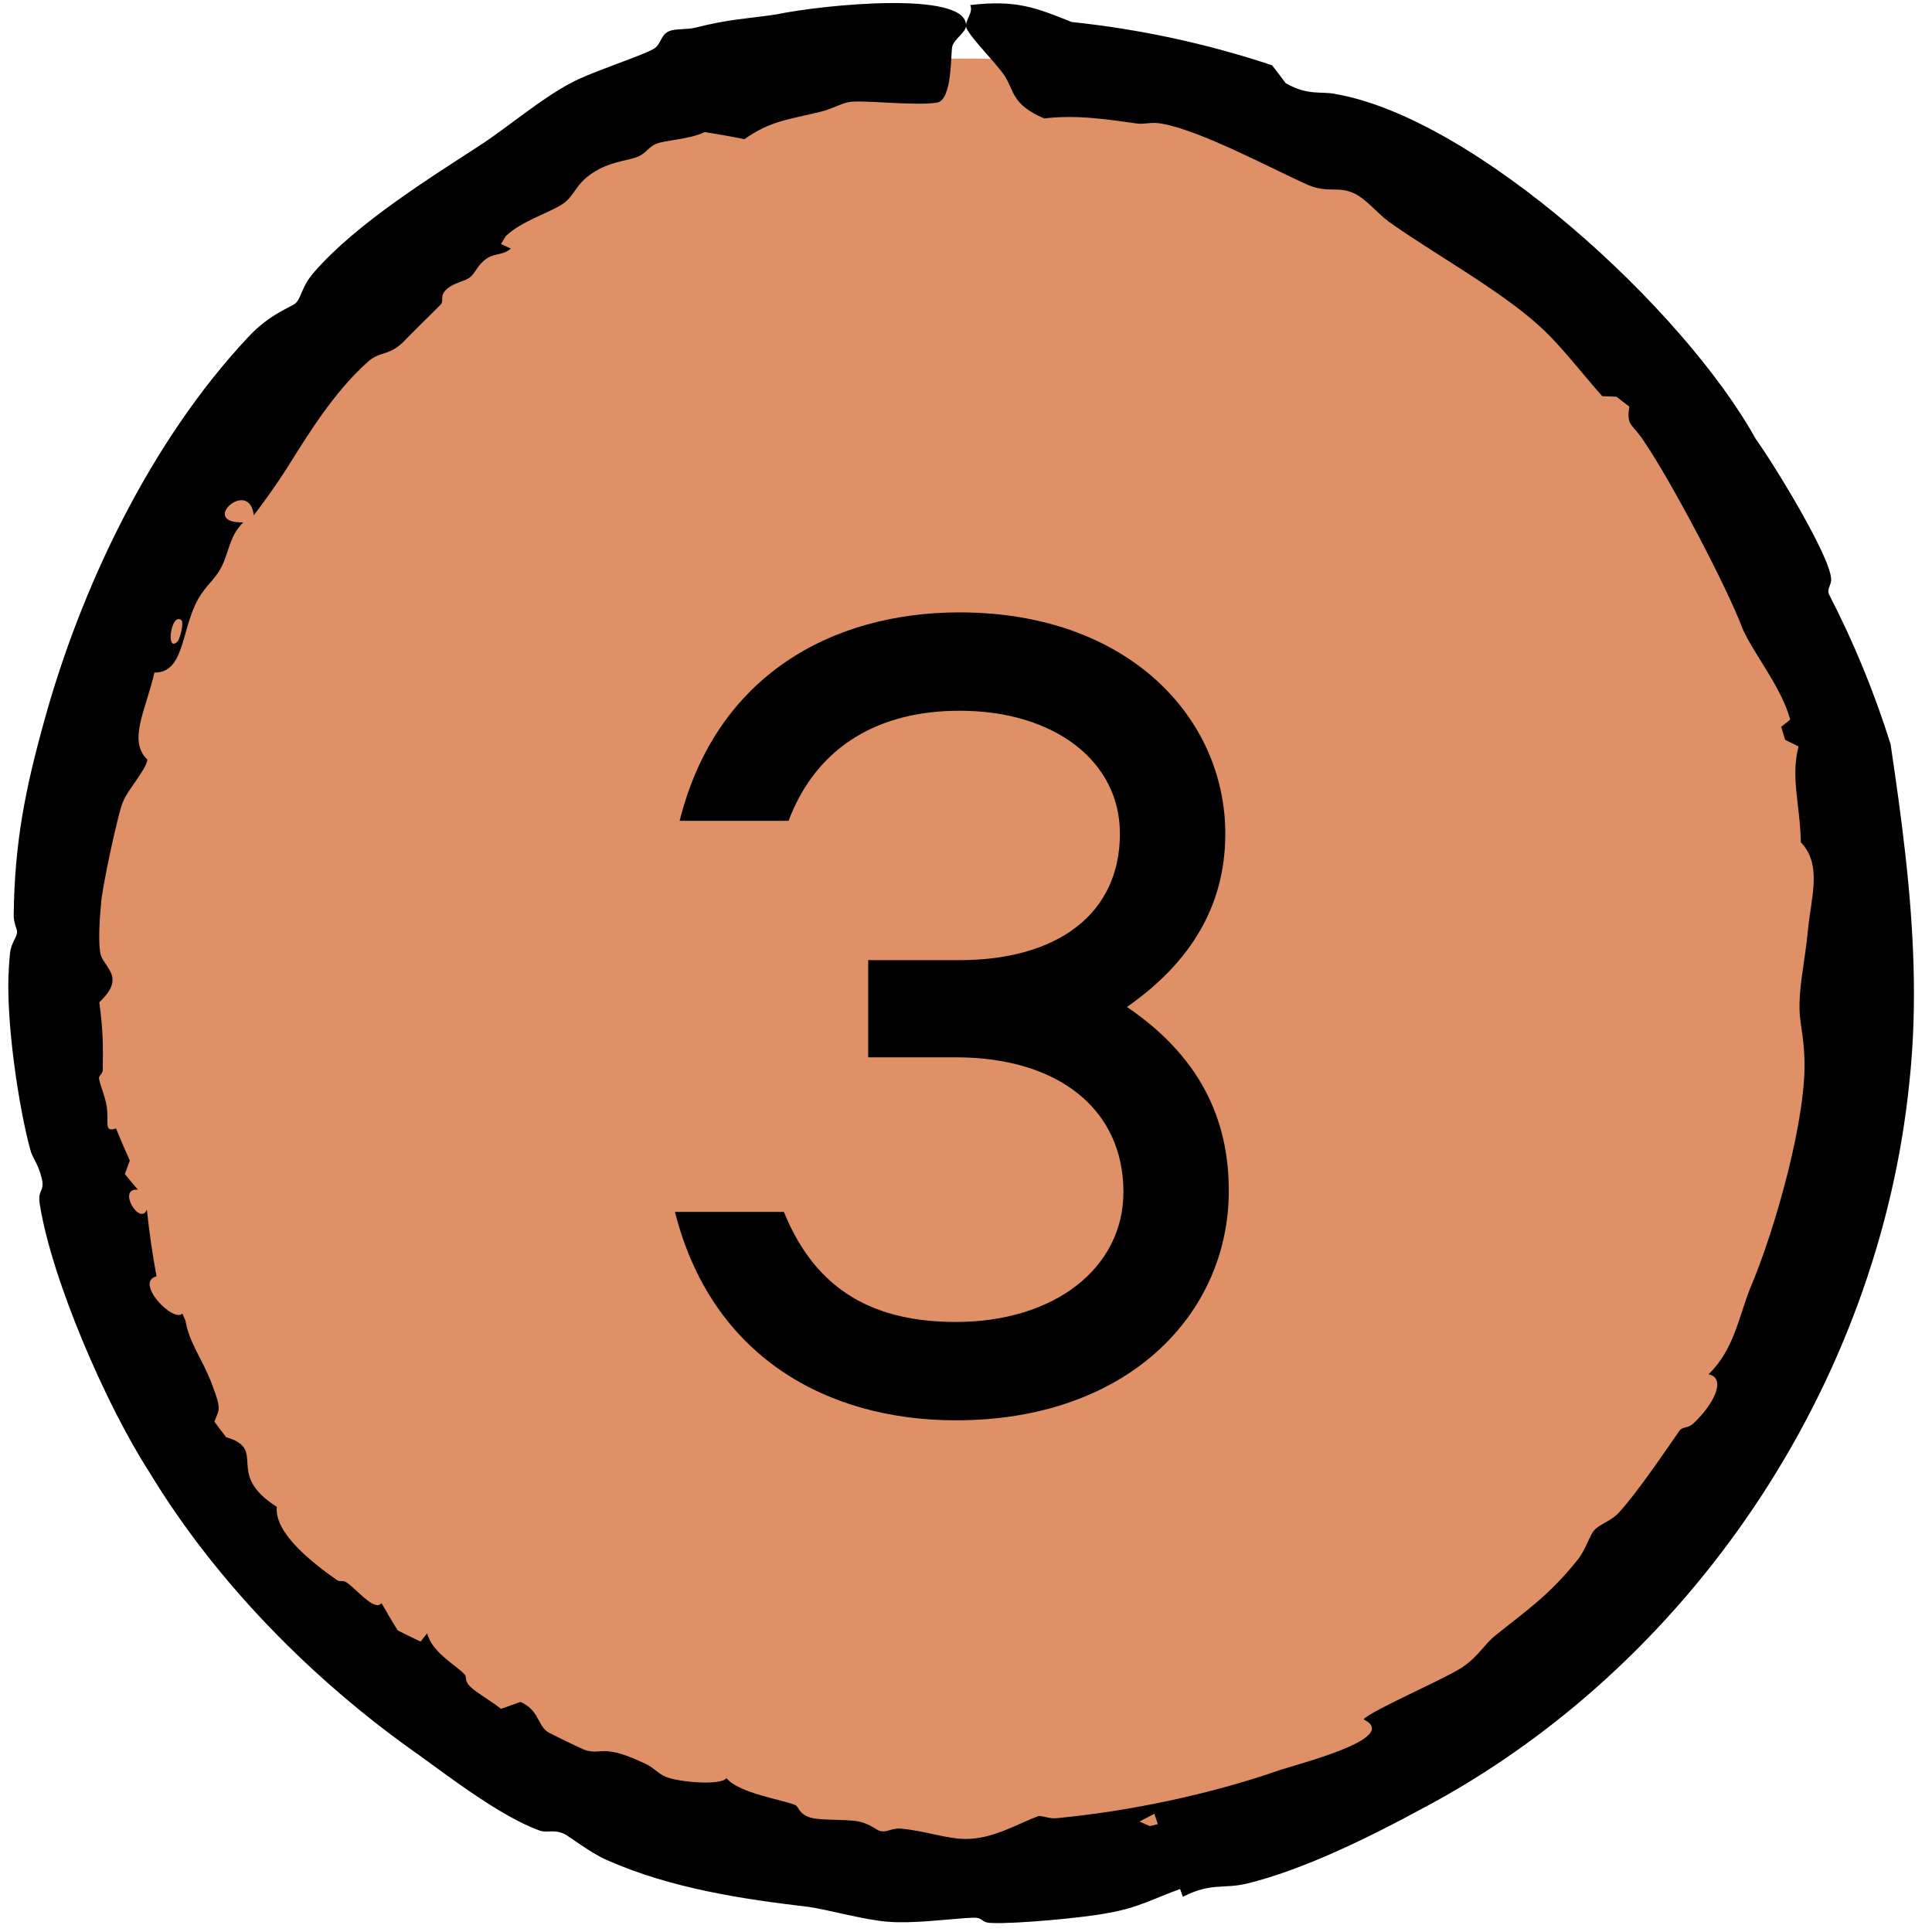
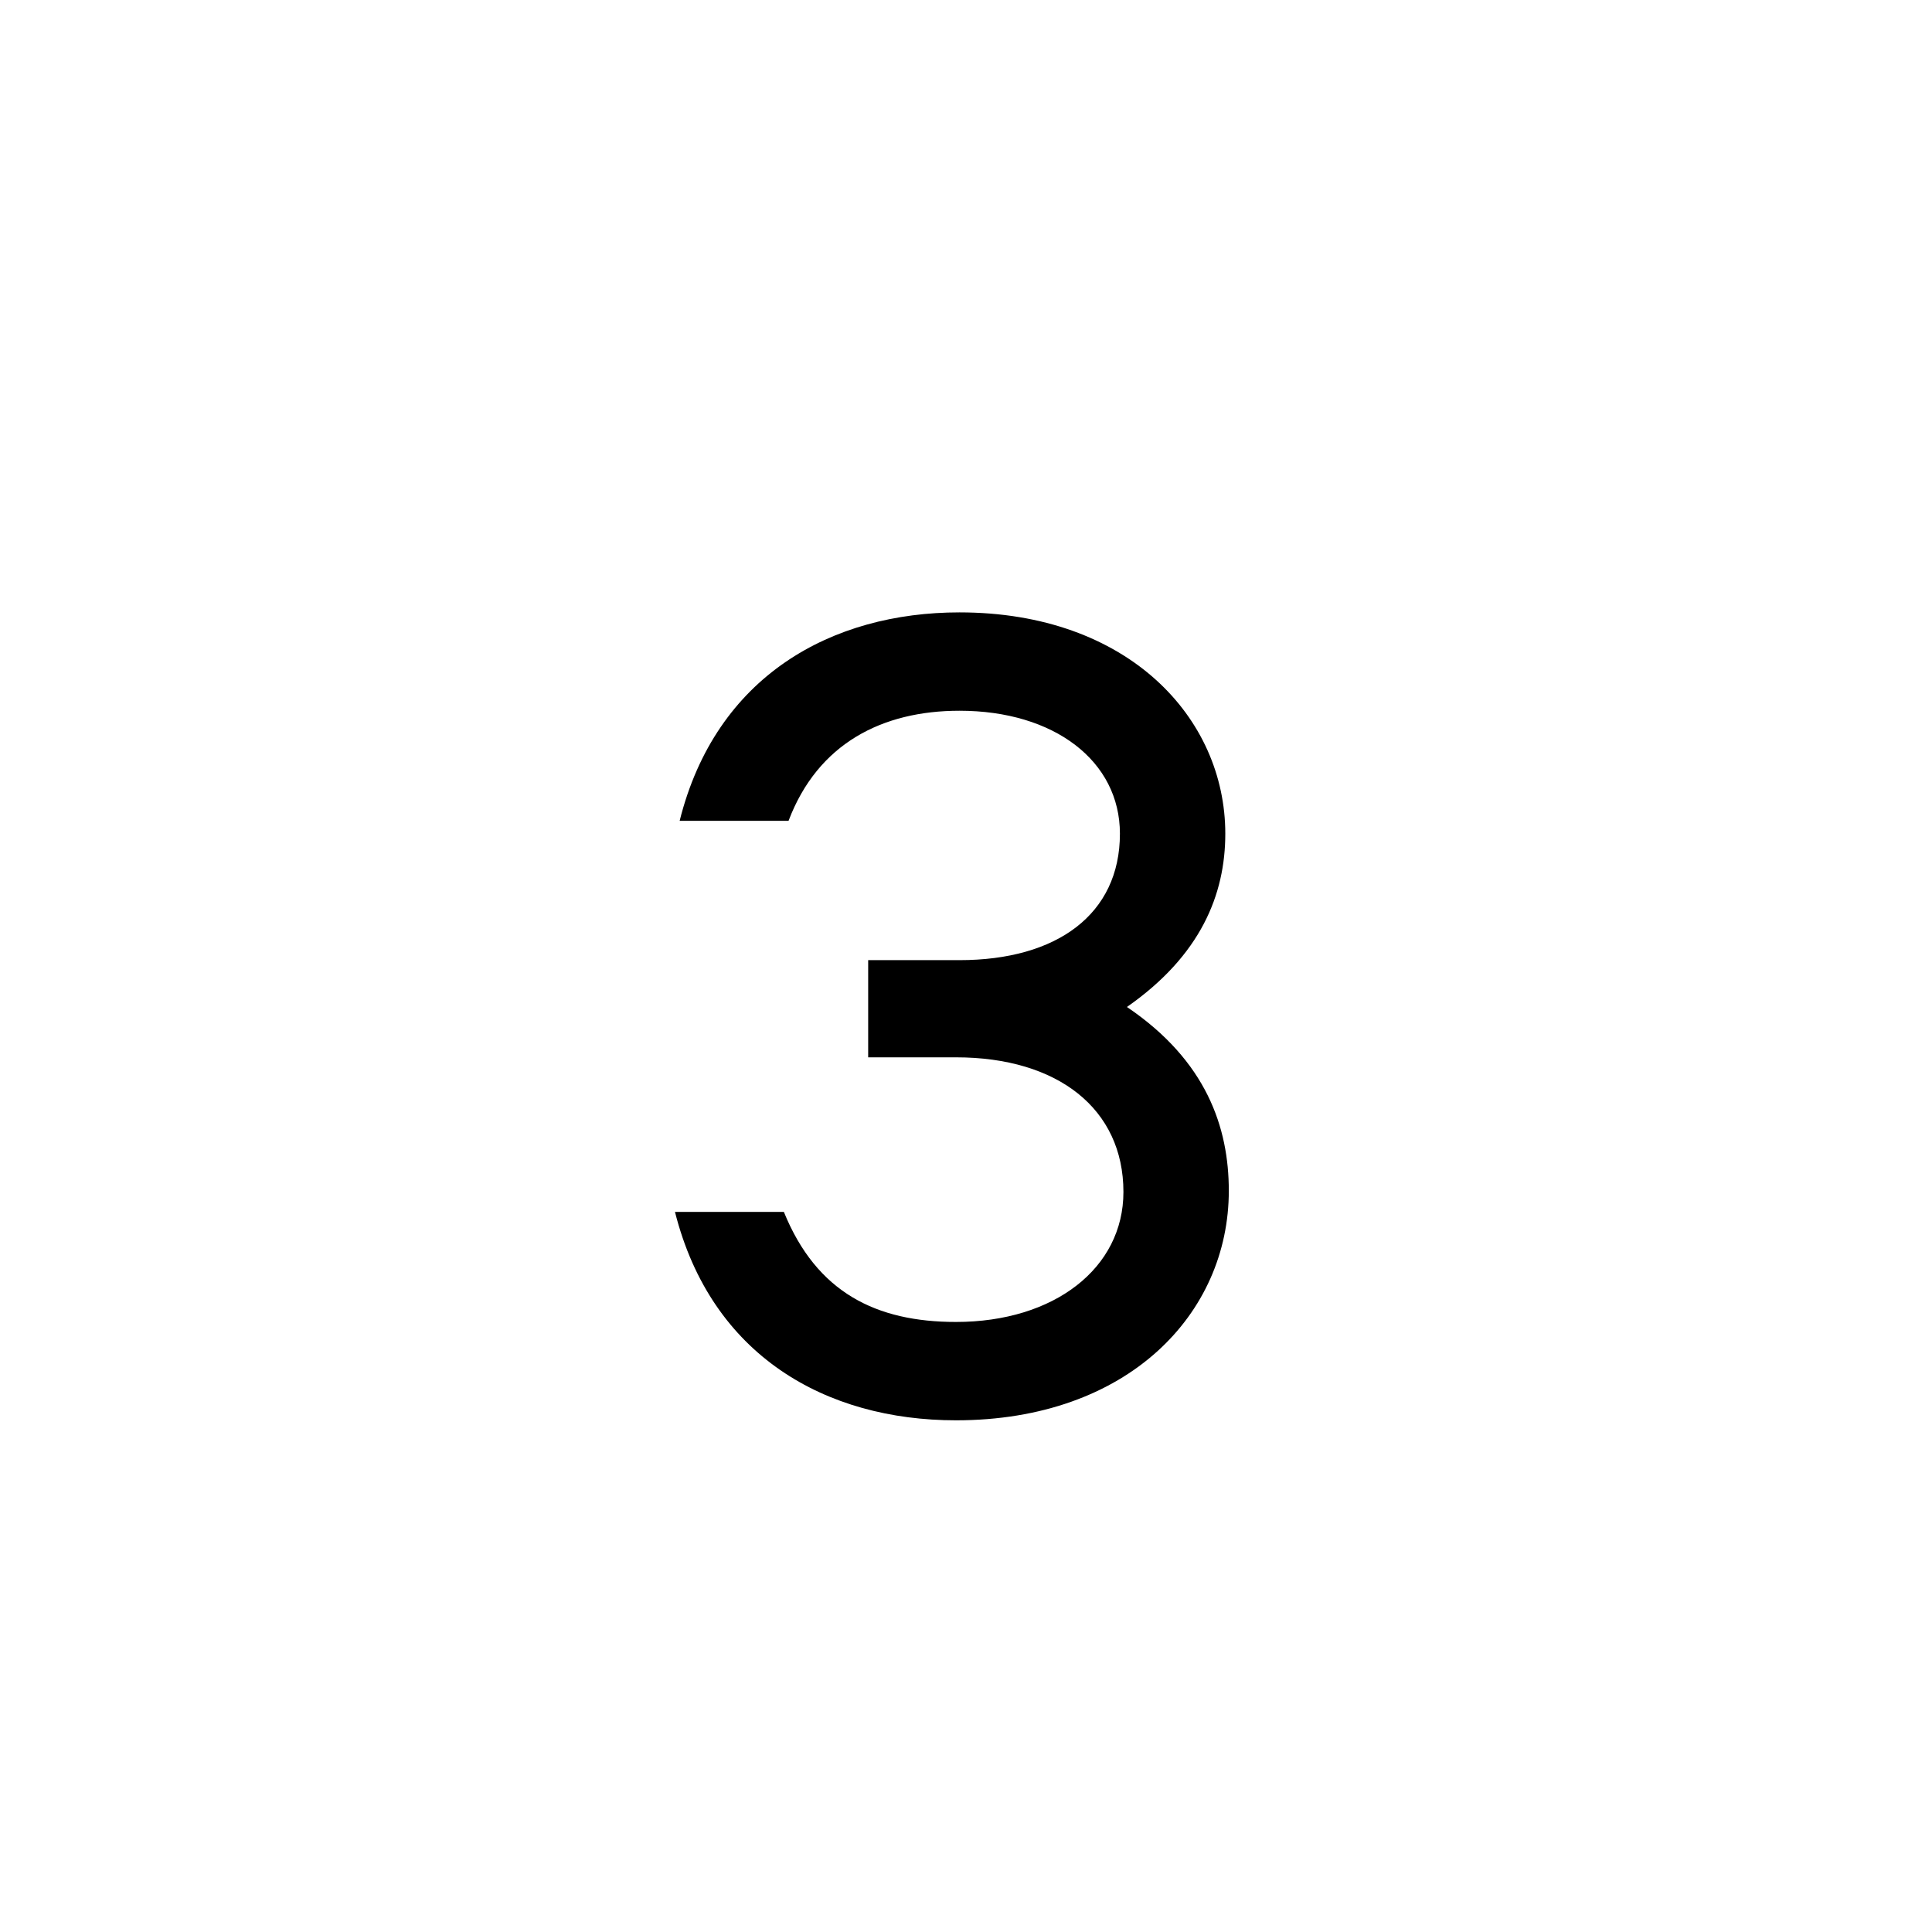
<svg xmlns="http://www.w3.org/2000/svg" width="66" height="66" viewBox="0 0 66 66" fill="none">
-   <path d="M2 33C2 15.879 15.879 2 33 2C50.121 2 64 15.879 64 33C64 50.121 50.121 64 33 64C15.879 64 2 50.121 2 33Z" fill="#DF9067" />
-   <path d="M22.84 1.073C23.072 0.967 23.456 1.02 23.741 0.947C24.943 0.648 25.412 0.654 26.514 0.493C28.125 0.158 33.014 -0.331 33 0.866C33 0.866 33 0.866 33 0.866C33 0.877 32.999 0.888 32.999 0.9C32.981 1.114 32.582 1.35 32.529 1.595C32.475 1.839 32.536 3.402 32.017 3.505C31.267 3.629 29.406 3.401 28.997 3.488C28.721 3.537 28.402 3.728 28.055 3.812C26.942 4.088 26.322 4.122 25.43 4.755C24.982 4.664 24.529 4.582 24.071 4.512C23.579 4.762 22.716 4.782 22.407 4.917C22.156 5.026 22.066 5.234 21.807 5.346C21.519 5.473 20.999 5.502 20.483 5.768C19.639 6.209 19.682 6.668 19.212 6.974C18.727 7.291 17.825 7.543 17.275 8.069C17.221 8.158 17.168 8.247 17.115 8.336C17.227 8.388 17.339 8.44 17.451 8.493C17.168 8.732 16.918 8.64 16.634 8.827C16.3 9.049 16.251 9.333 16.034 9.489C15.857 9.616 15.52 9.662 15.299 9.844C14.977 10.11 15.195 10.24 15.049 10.412C14.982 10.473 13.821 11.627 13.763 11.697C13.255 12.174 12.99 11.985 12.567 12.359C11.397 13.407 10.548 14.806 9.786 16.016C9.443 16.557 9.053 17.095 8.669 17.606C8.523 16.294 6.763 17.891 8.313 17.843C7.782 18.358 7.833 18.975 7.467 19.539C7.231 19.906 6.931 20.096 6.667 20.666C6.194 21.685 6.247 22.985 5.276 22.976C4.979 24.267 4.362 25.296 5.035 25.951C5 26.28 4.34 27.018 4.205 27.382C4.044 27.712 3.458 30.447 3.449 30.909C3.402 31.367 3.357 32.164 3.425 32.552C3.451 32.709 3.558 32.852 3.657 33C3.864 33.312 4.035 33.635 3.393 34.239C3.52 35.237 3.522 35.586 3.512 36.529C3.512 36.7 3.369 36.737 3.382 36.835C3.408 37.039 3.561 37.366 3.632 37.724C3.748 38.311 3.514 38.702 3.962 38.549C4.113 38.918 4.271 39.285 4.435 39.646C4.377 39.799 4.321 39.953 4.266 40.108C4.412 40.288 4.56 40.465 4.709 40.64C3.983 40.581 4.778 41.897 5.018 41.323C5.097 42.081 5.206 42.842 5.348 43.603C4.578 43.786 5.903 45.197 6.231 44.873C6.265 44.953 6.3 45.031 6.335 45.11C6.463 45.882 6.921 46.433 7.247 47.304C7.582 48.178 7.482 48.137 7.324 48.566C7.456 48.745 7.591 48.922 7.727 49.098C9.173 49.517 7.643 50.328 9.457 51.476C9.362 52.36 10.651 53.378 11.514 53.98C11.614 54.052 11.7 53.97 11.839 54.058C12.173 54.276 12.798 55.072 13.033 54.764C13.211 55.077 13.395 55.389 13.586 55.698C13.846 55.829 14.108 55.956 14.37 56.079C14.444 55.985 14.518 55.891 14.592 55.797C14.771 56.47 15.582 56.882 15.883 57.211C15.943 57.277 15.862 57.424 16.062 57.616C16.295 57.843 16.818 58.131 17.114 58.376C17.337 58.3 17.558 58.222 17.777 58.141C18.399 58.4 18.366 58.932 18.7 59.159C18.756 59.206 19.935 59.776 20.007 59.791C20.565 59.96 20.578 59.548 22.06 60.259C22.326 60.382 22.497 60.6 22.746 60.699C23.183 60.882 24.631 61.008 24.816 60.743C25.246 61.27 26.756 61.482 27.172 61.665C27.297 61.724 27.279 61.965 27.681 62.09C28.009 62.195 28.899 62.141 29.318 62.222C29.764 62.312 29.909 62.525 30.11 62.559C30.302 62.591 30.493 62.446 30.755 62.467C31.576 62.534 32.307 62.815 32.97 62.821C32.98 62.821 32.99 62.821 33 62.821C33.945 62.818 34.745 62.307 35.489 62.035C35.683 62.049 35.88 62.134 36.082 62.113C38.578 61.878 41.359 61.296 43.751 60.457C44.864 60.12 47.786 59.332 46.581 58.735C46.859 58.417 49.583 57.262 50.033 56.9C50.495 56.577 50.731 56.153 51.073 55.88C52.097 55.048 52.904 54.531 53.913 53.261C54.172 52.931 54.303 52.449 54.467 52.27C54.665 52.055 55.042 51.962 55.3 51.676C55.922 51.002 56.878 49.587 57.379 48.867C57.472 48.737 57.667 48.796 57.842 48.633C58.528 47.999 59 47.087 58.367 46.947C59.228 46.115 59.398 45.005 59.78 44.029C60.658 41.984 61.761 38.027 61.637 36.058C61.582 34.828 61.325 34.857 61.594 33.079C61.597 33.052 61.601 33.026 61.605 33C61.657 32.628 61.717 32.251 61.759 31.799C61.864 30.669 62.262 29.544 61.52 28.774C61.494 27.497 61.166 26.549 61.441 25.499C61.289 25.423 61.137 25.348 60.984 25.275C60.94 25.126 60.895 24.977 60.848 24.829C60.951 24.749 61.054 24.668 61.156 24.586C60.868 23.487 59.901 22.329 59.529 21.477C58.977 20.003 57.064 16.404 56.204 15.142C55.778 14.453 55.548 14.592 55.661 13.892C55.516 13.778 55.369 13.664 55.222 13.553C55.059 13.545 54.897 13.538 54.735 13.533C54.05 12.772 53.313 11.781 52.575 11.127C51.243 9.908 48.886 8.608 47.43 7.564C47.068 7.295 46.684 6.816 46.284 6.618C45.701 6.332 45.39 6.625 44.649 6.304C43.39 5.735 41.043 4.473 39.713 4.229C39.324 4.15 39.11 4.258 38.84 4.219C37.711 4.063 36.777 3.918 35.672 4.046C34.544 3.567 34.656 3.092 34.307 2.572C34.046 2.179 33.155 1.288 33.016 0.96C32.922 0.728 33.273 0.43 33.143 0.173C34.724 -0.014 35.394 0.265 36.611 0.752C38.935 0.995 41.236 1.491 43.456 2.23C43.613 2.431 43.766 2.633 43.916 2.835C43.916 2.836 43.916 2.836 43.915 2.836C44.691 3.291 45.167 3.103 45.645 3.216C50.411 4.058 57.509 10.541 59.981 14.999C60.621 15.888 62.498 18.961 62.554 19.765C62.579 19.967 62.404 20.103 62.477 20.296C63.322 21.93 64.03 23.648 64.586 25.426C64.956 27.919 65.299 30.445 65.37 33C65.406 34.33 65.37 35.654 65.228 36.965C64.179 47.352 57.707 56.976 48.547 61.804C46.798 62.755 44.503 63.886 42.591 64.347C41.795 64.539 41.383 64.3 40.409 64.797C40.377 64.708 40.345 64.62 40.313 64.532C39.436 64.846 38.894 65.169 37.858 65.35C36.995 65.519 34.658 65.729 33.884 65.692C33.48 65.684 33.627 65.507 33.252 65.512C33.177 65.513 33.093 65.517 33 65.523C32.295 65.573 31.127 65.718 30.338 65.65C29.534 65.592 28.21 65.218 27.599 65.139C25.395 64.88 22.933 64.517 20.734 63.543C20.127 63.278 19.445 62.722 19.259 62.641C18.89 62.483 18.687 62.628 18.43 62.533C17.117 62.059 15.386 60.731 14.299 59.945C10.706 57.425 7.371 54.048 5.104 50.293C3.601 47.969 1.772 43.703 1.365 41.172C1.265 40.633 1.534 40.718 1.43 40.274C1.318 39.781 1.105 39.542 1.046 39.312C0.641 37.87 0.171 34.74 0.307 33C0.317 32.824 0.331 32.662 0.348 32.519C0.384 32.221 0.579 32.013 0.584 31.837C0.588 31.748 0.466 31.543 0.468 31.261C0.499 28.77 0.862 26.964 1.514 24.618C2.748 20.132 5.109 15.104 8.486 11.507C9.215 10.72 9.999 10.466 10.099 10.358C10.323 10.123 10.292 9.795 10.735 9.292C12.204 7.601 14.78 6.021 16.541 4.87C17.404 4.287 18.543 3.341 19.468 2.854C20.201 2.444 22.081 1.867 22.39 1.63C22.575 1.479 22.59 1.188 22.84 1.073ZM6.199 21.189C5.85 20.892 5.645 22.314 6.06 21.922C6.151 21.835 6.287 21.266 6.199 21.189ZM39.553 62.315C39.514 62.197 39.474 62.079 39.435 61.961C39.267 62.051 39.096 62.14 38.926 62.227C39.042 62.279 39.16 62.331 39.277 62.382C39.37 62.36 39.461 62.338 39.553 62.315Z" fill="black" />
  <path d="M32.778 32.8C36.098 32.8 38.258 31.24 38.258 28.48C38.258 26 36.018 24.28 32.778 24.28C30.138 24.28 27.938 25.4 26.938 28.04H23.218C24.458 23.08 28.418 20.92 32.778 20.92C38.538 20.92 41.858 24.52 41.858 28.48C41.858 30.56 41.018 32.64 38.498 34.4C41.218 36.24 41.978 38.52 41.978 40.68C41.978 44.88 38.538 48.52 32.658 48.52C28.218 48.52 24.298 46.32 23.058 41.4H26.778C27.898 44.16 29.938 45.16 32.658 45.16C36.018 45.16 38.378 43.32 38.378 40.72C38.378 37.88 36.138 36.12 32.658 36.12H29.658V32.8H32.778Z" fill="black" />
</svg>